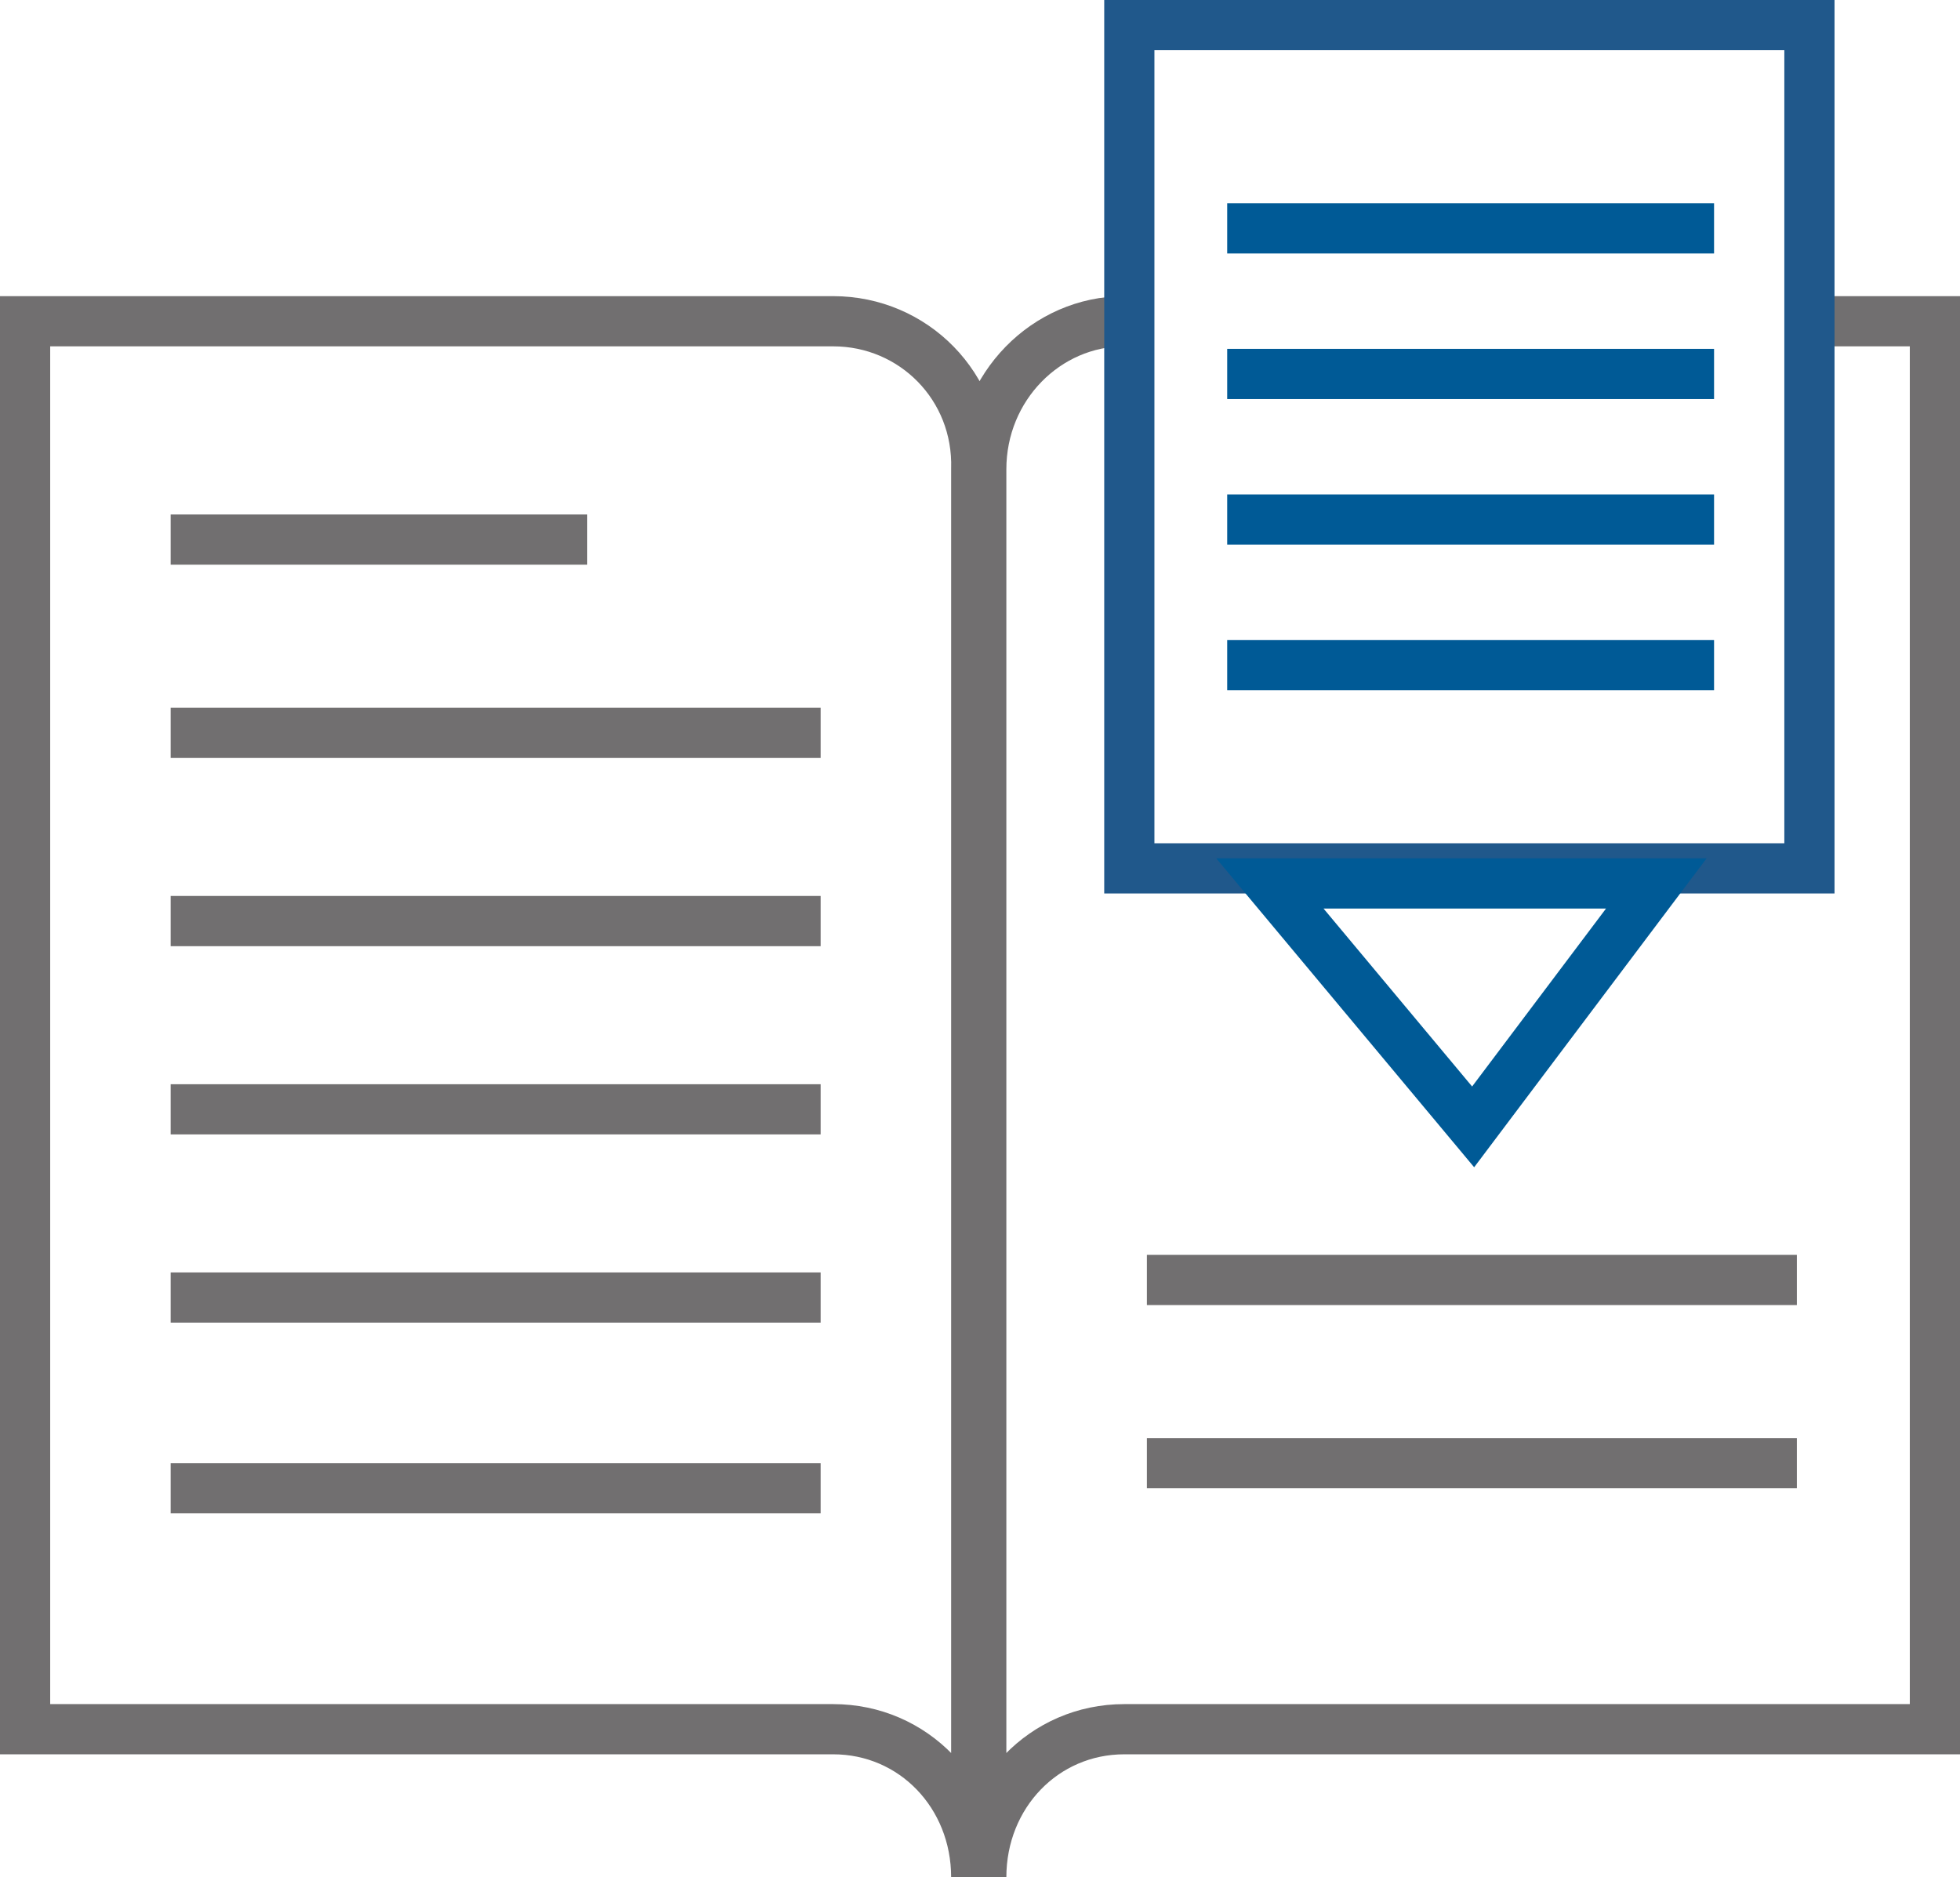
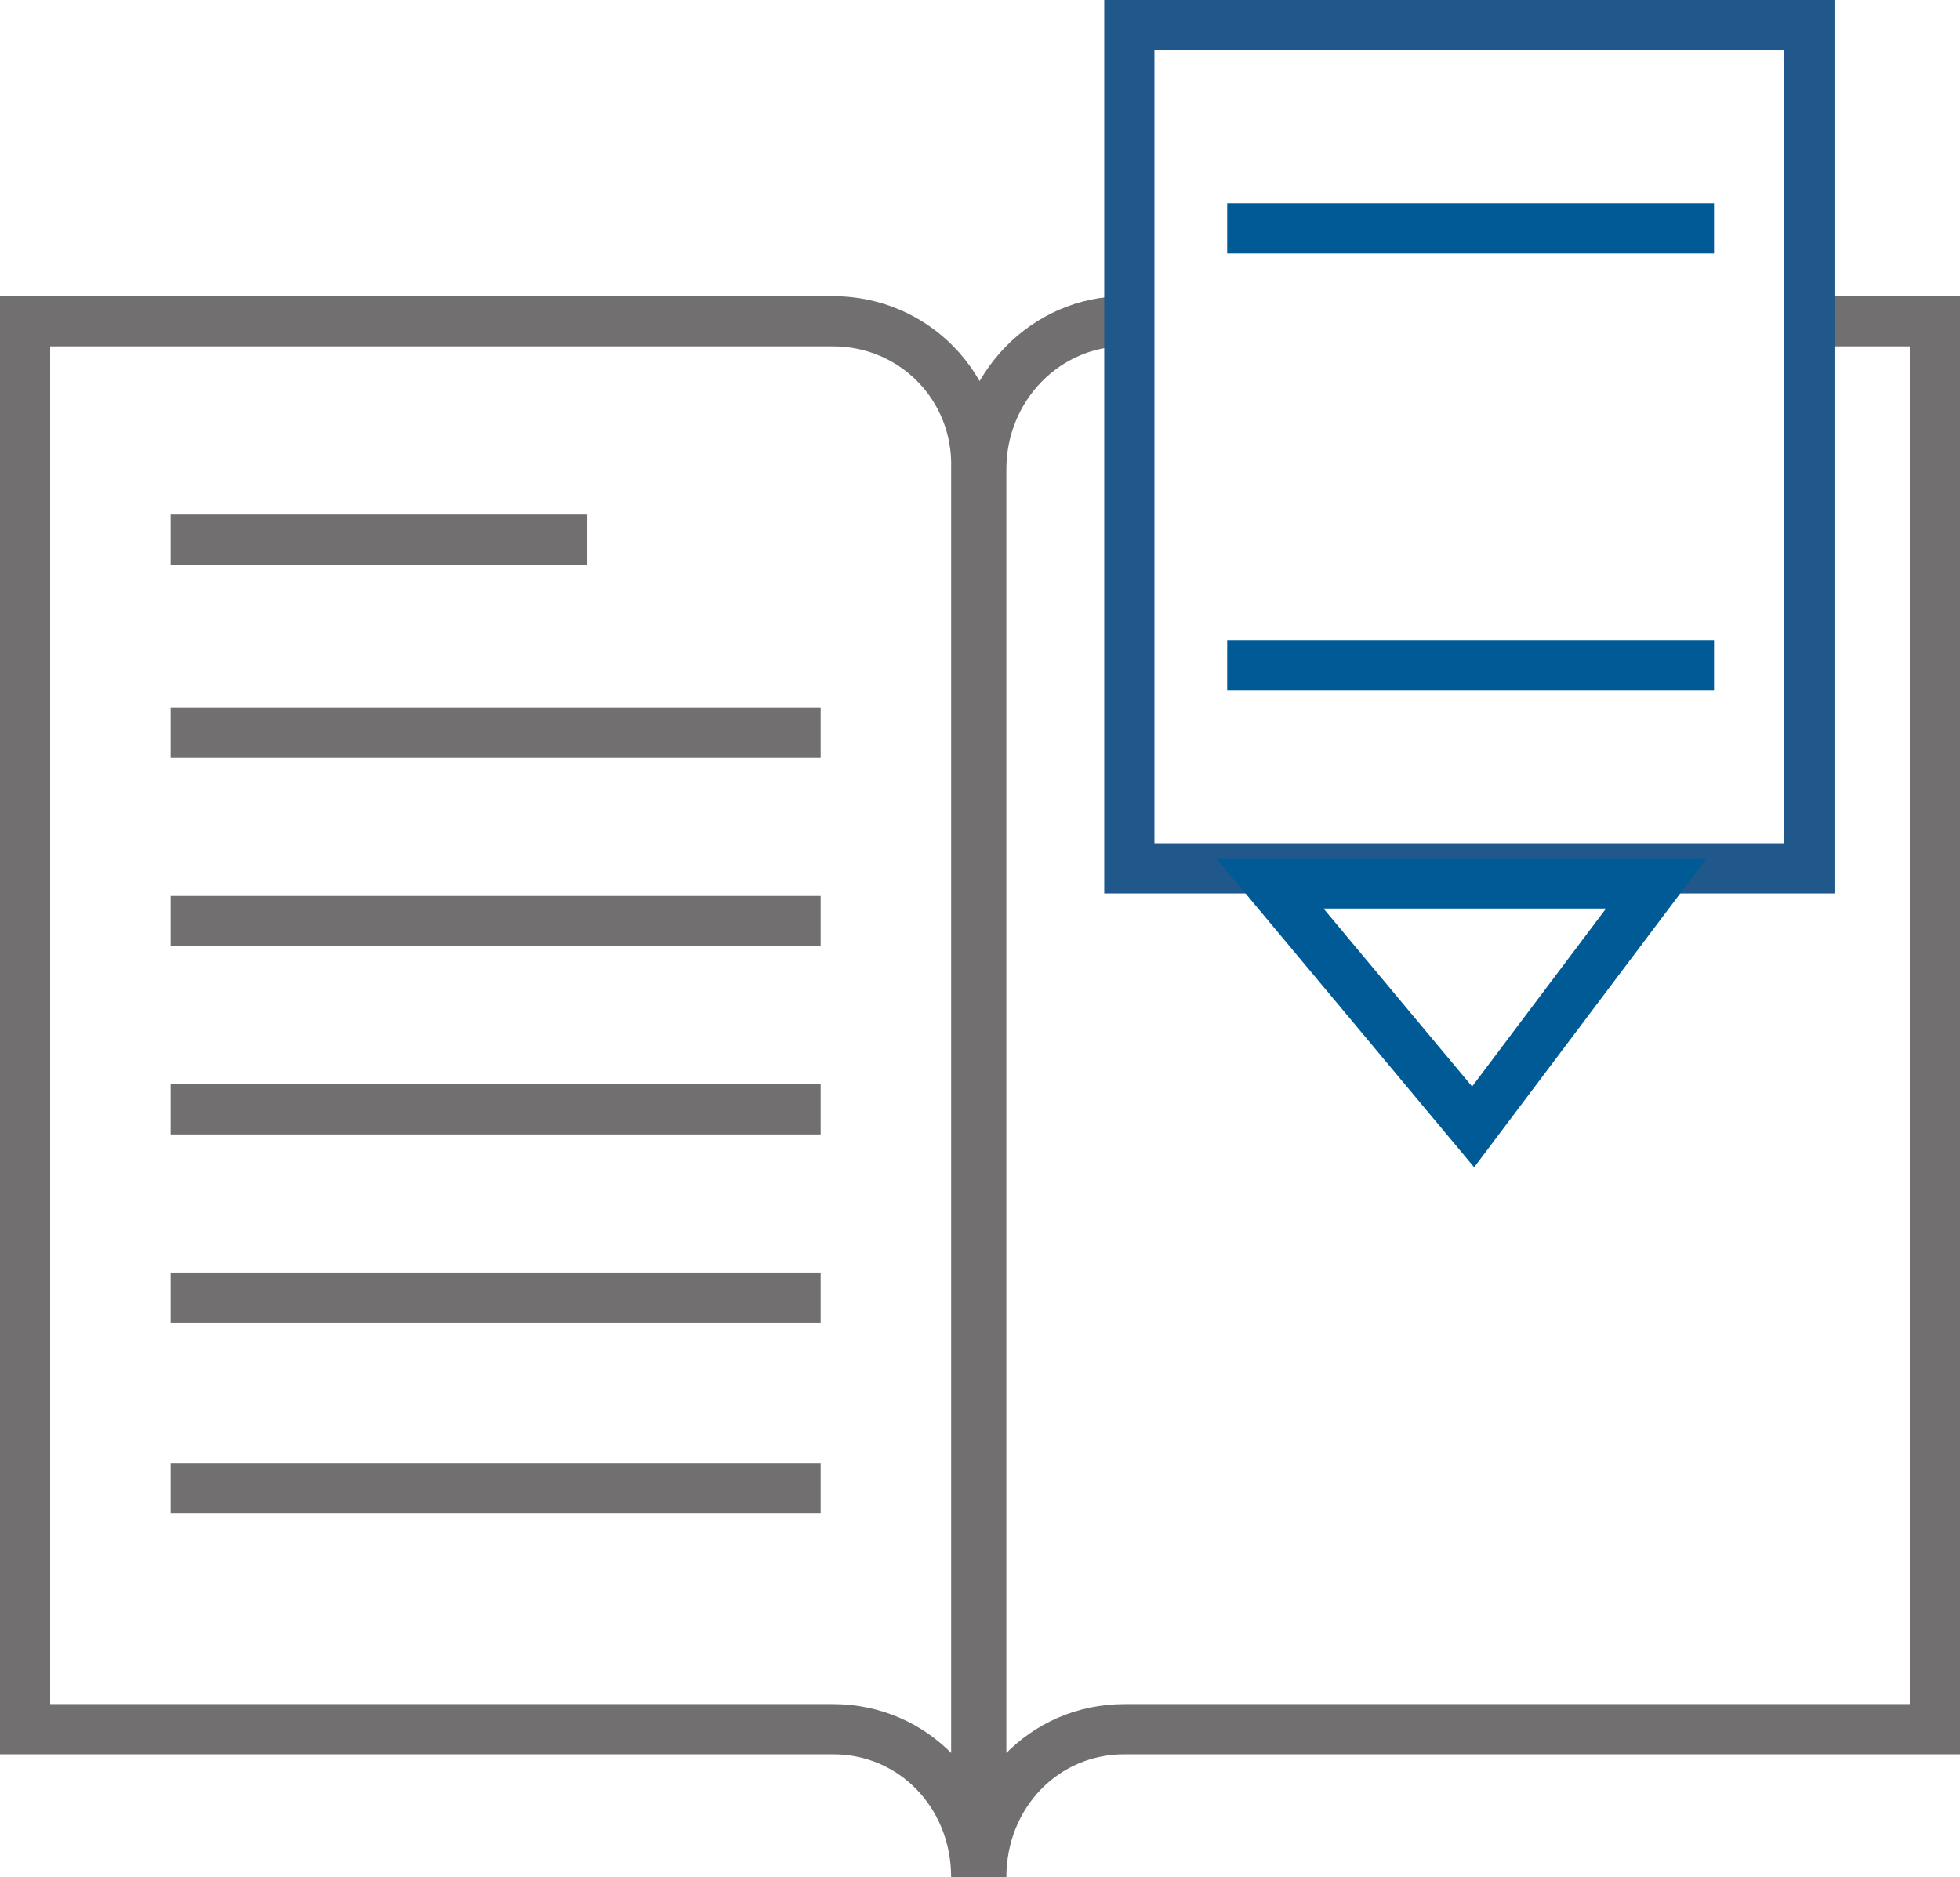
<svg xmlns="http://www.w3.org/2000/svg" version="1.1" id="Layer_1" x="0px" y="0px" width="78.1px" height="74.8px" viewBox="0 0 78.1 74.8" style="enable-background:new 0 0 78.1 74.8;" xml:space="preserve">
  <style type="text/css">
                                    .promanst0{fill:none;stroke:#716F70;stroke-width:2;}
                                    .promanst1{fill:none;stroke:#20588B;stroke-width:2;}
                                    .promanst2{fill:none;stroke:#005A96;stroke-width:2;}
                                </style>
  <path class="promanst0" d="M6.8,59.3h25.9 M6.8,51.7h25.9 M6.8,44.2h25.9 M6.8,36.7h25.9 M6.8,29.2h25.9 M6.8,21.5h16.6 M72.1,12.8h5v56.1                                     H44.8c-3.2,0-5.7,2.6-5.7,5.9V18.7c0-3.3,2.6-5.9,5.7-5.9h0.7 M33.2,12.8H1v56.1h32.2c3.2,0,5.7,2.6,5.7,5.9V18.7                                     C39,15.4,36.4,12.8,33.2,12.8z" />
  <polygon class="promanst1" points="45,1 45,34.6 51.5,34.6 72.1,34.6 72.1,1 " />
  <line class="promanst2" x1="48.9" y1="9.1" x2="68.3" y2="9.1" />
-   <line class="promanst2" x1="48.9" y1="14.9" x2="68.3" y2="14.9" />
-   <line class="promanst2" x1="48.9" y1="20.7" x2="68.3" y2="20.7" />
  <line class="promanst2" x1="48.9" y1="26.5" x2="68.3" y2="26.5" />
  <polygon class="promanst2" points="58.7,44.9 66,35.2 50.6,35.2 " />
-   <path class="promanst0" d="M45.7,58.3h25.9 M45.7,51h25.9" />
</svg>